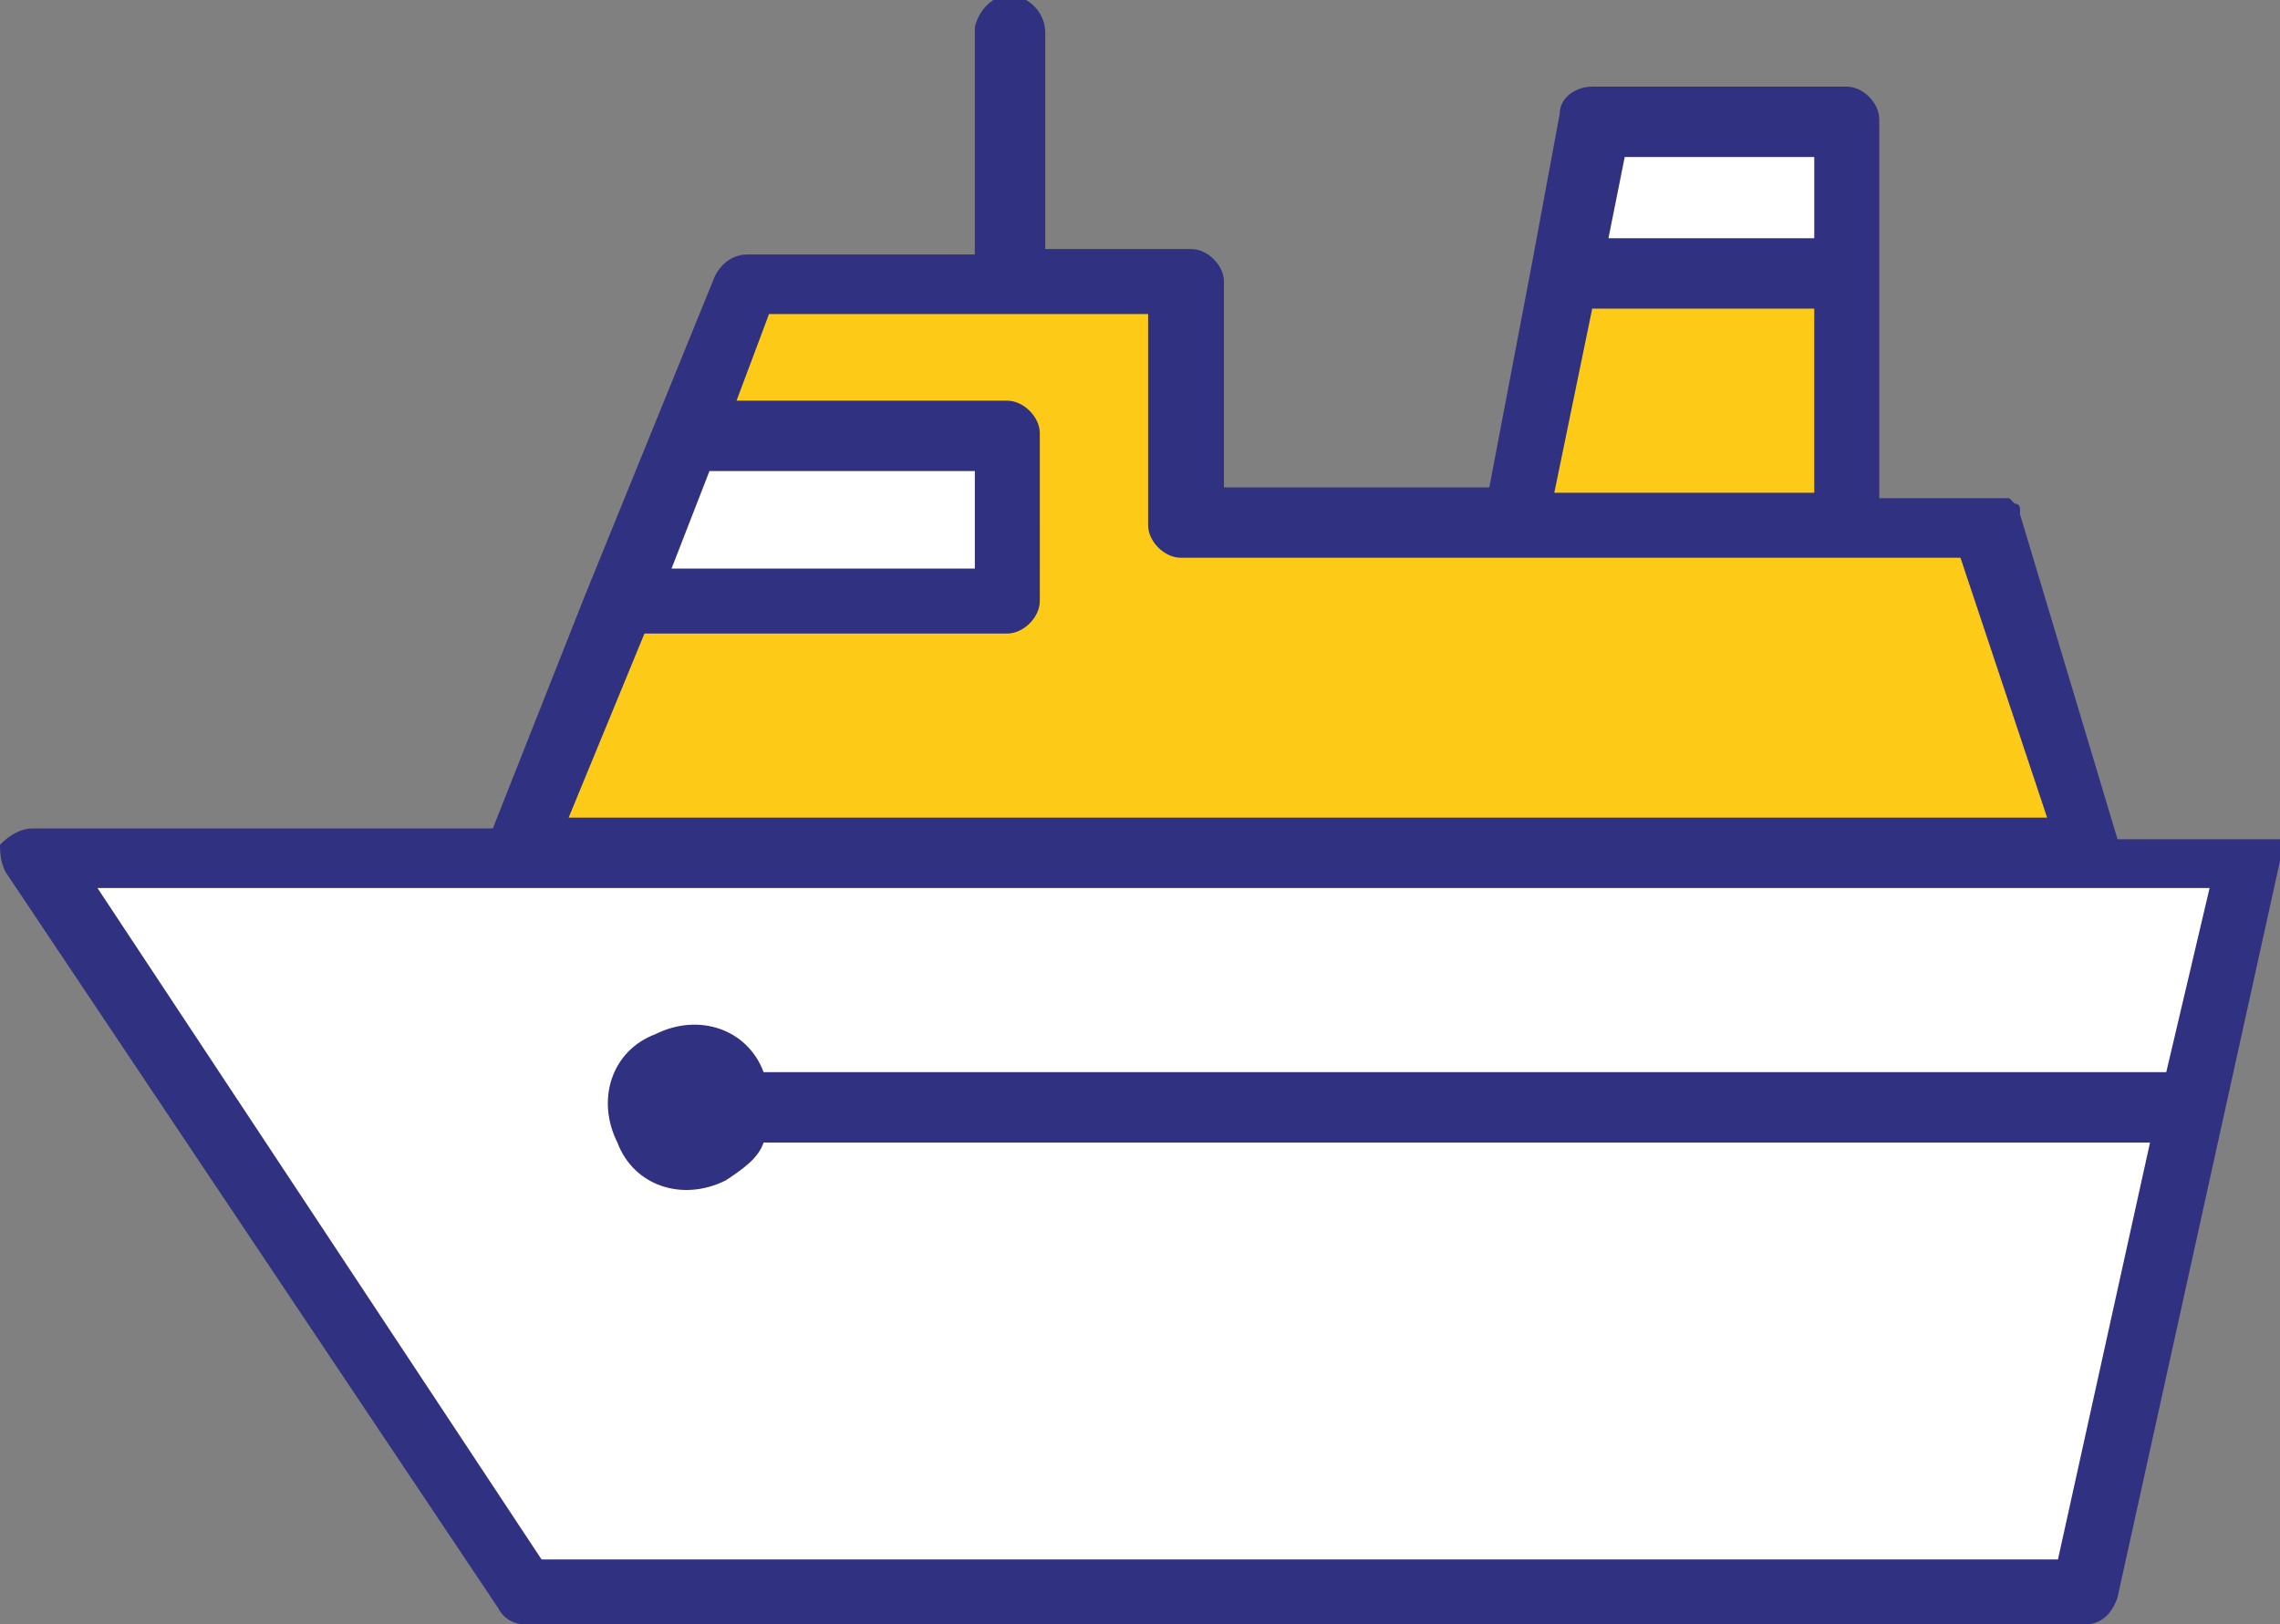
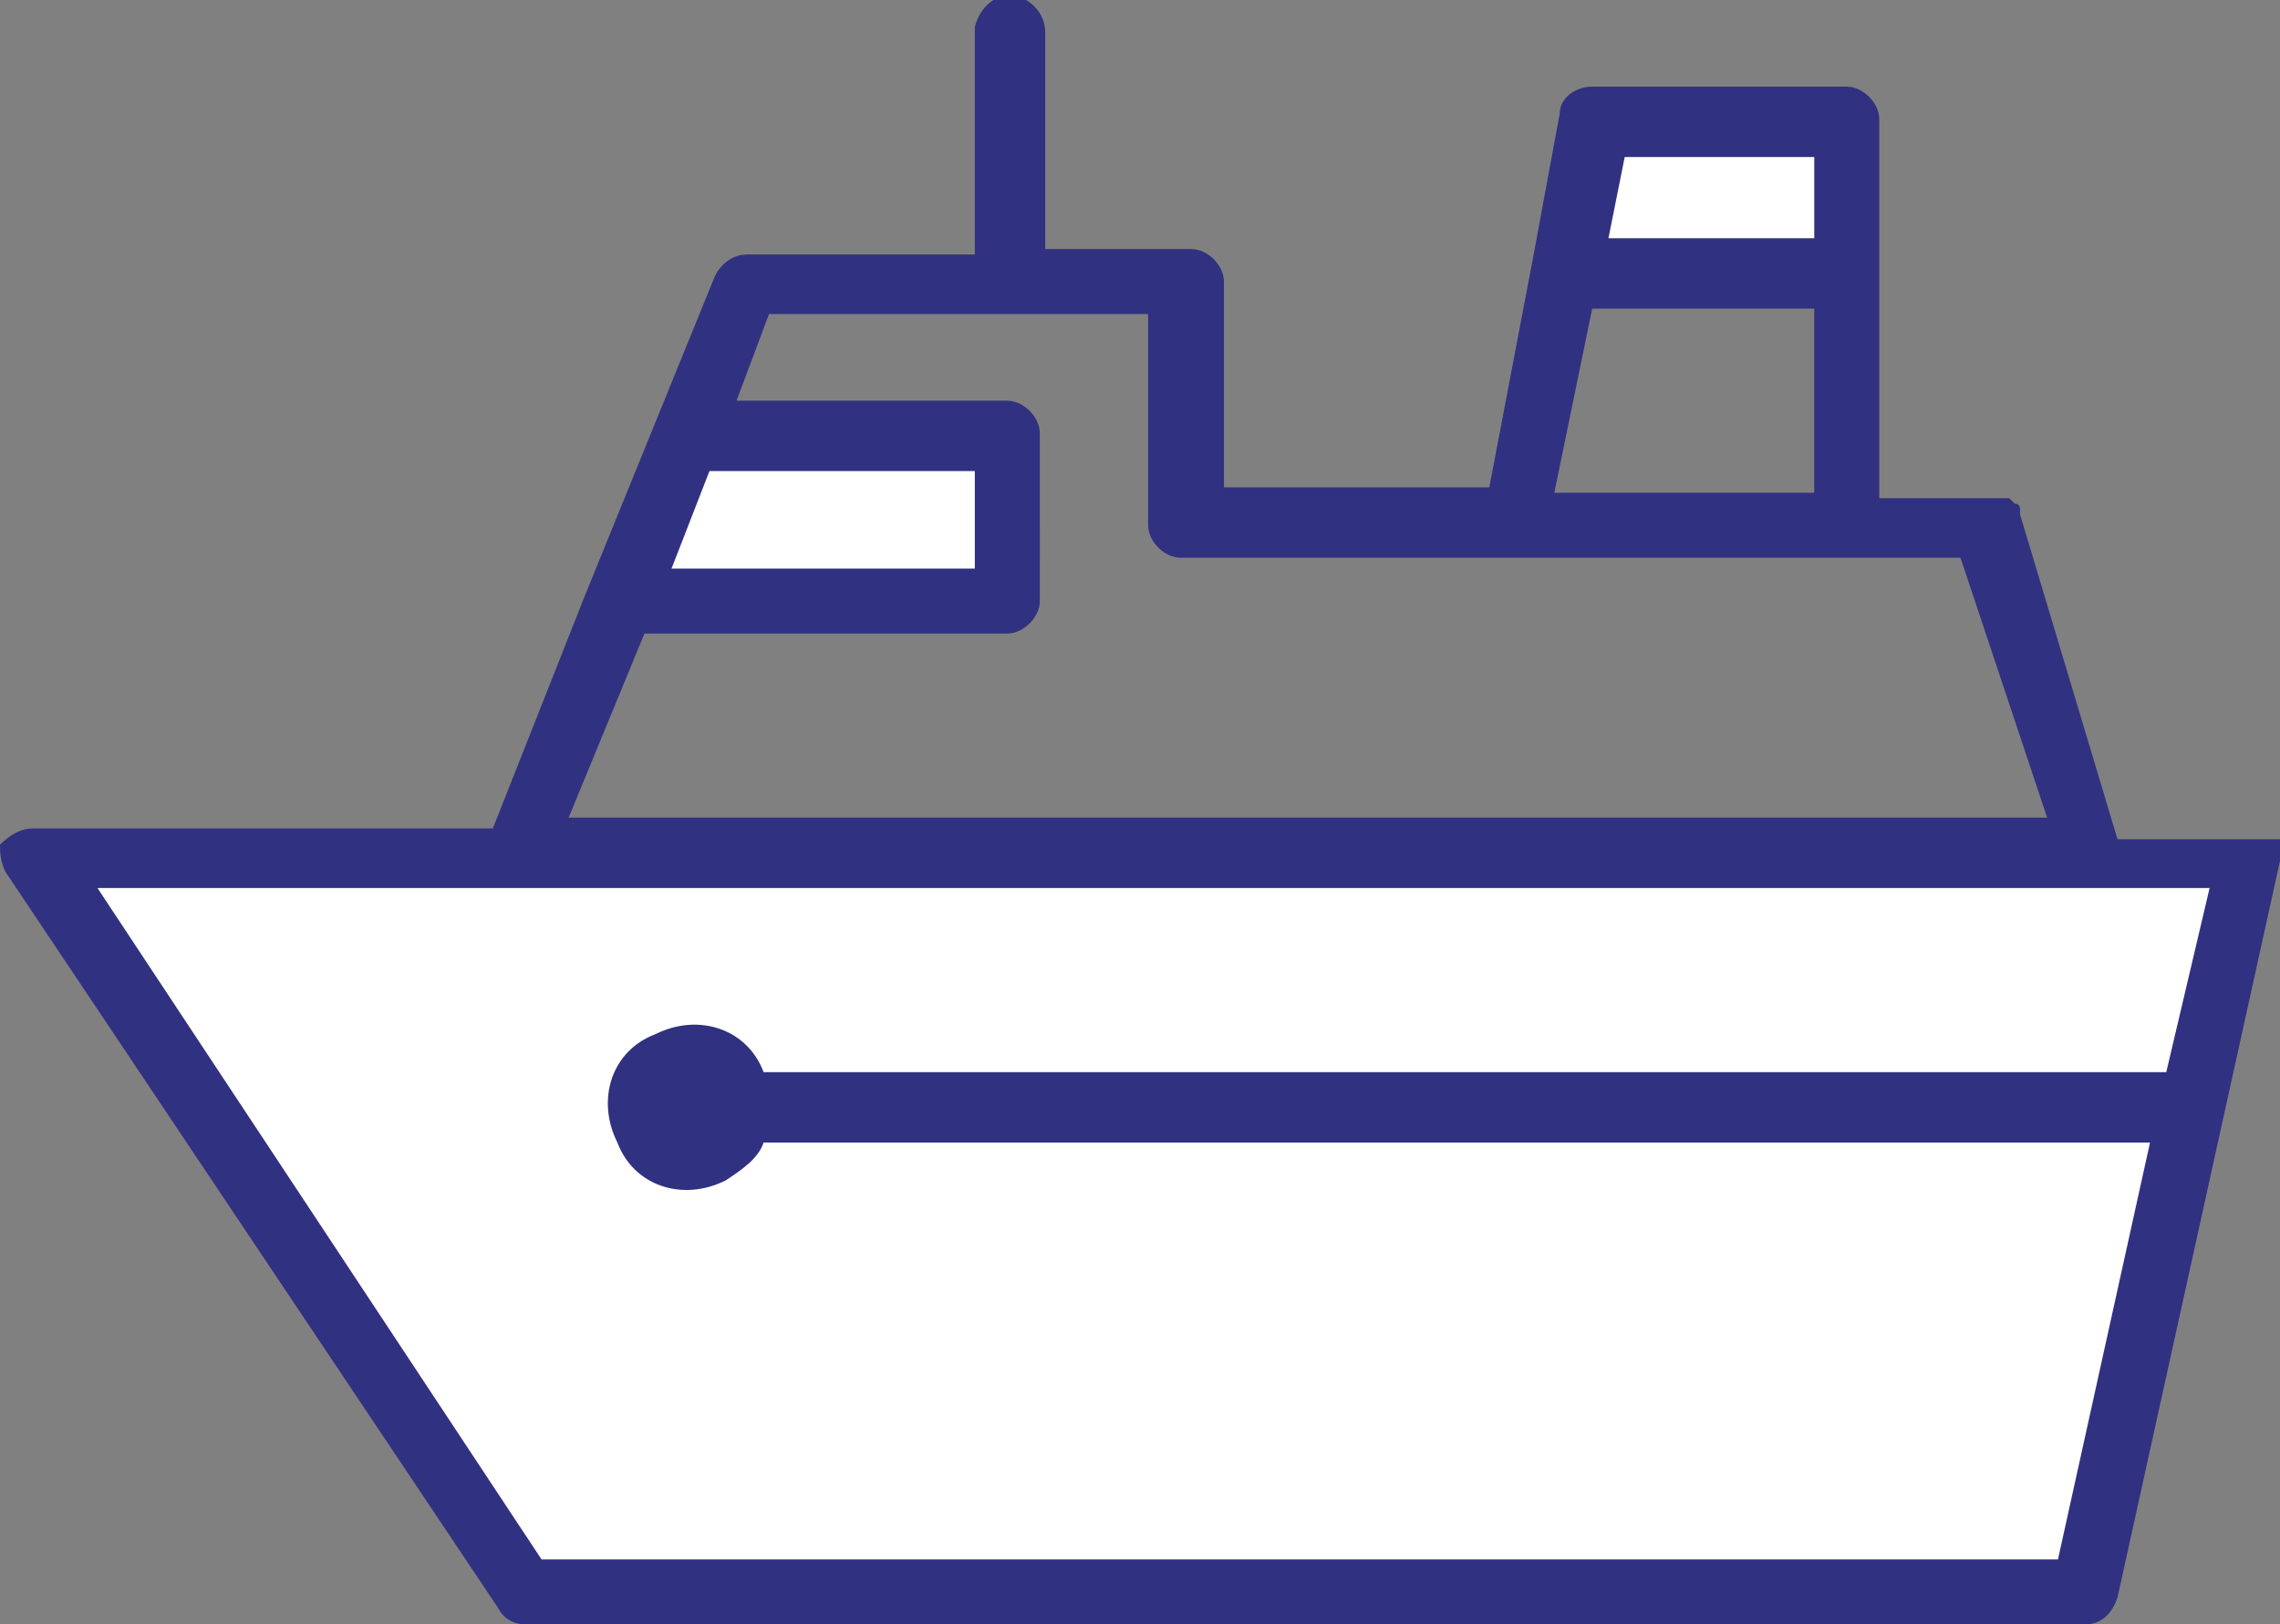
<svg xmlns="http://www.w3.org/2000/svg" version="1.1" id="Livello_1" x="0px" y="0px" viewBox="0 0 42.1 30" style="enable-background:new 0 0 42.1 30;" xml:space="preserve">
  <rect x="0" y="0" width="42.1" height="30" fill="#808080" stroke="none" />
  <style type="text/css">
	.st0{fill:#FFFFFF;}
	.st1{fill:#FDCB17;}
	.st2{fill:#313182;}
</style>
  <g>
    <g id="Livello_1-2">
      <polygon class="st0" points="11.5,11.1 12.9,7.9 18.6,7.9 18.6,11.1   " />
-       <path class="st1" d="M9.7,15.6h29l-2.1-6h-2.5l-0.4-4.4h-5l-0.6,4.4h-6.2V5.2h-8.1L9.7,15.6z M18.6,11.1h-7.1l1.4-3.2h5.7    L18.6,11.1z" />
      <polygon class="st0" points="34.2,2.3 34.2,5.2 28.7,5.2 29.6,2.3   " />
      <polygon class="st0" points="41.5,15.6 0.9,15.6 9.7,29.4 38.4,29.4   " />
-       <path class="st2" d="M0.1,16.1l9.1,13.6C9.3,29.9,9.5,30,9.7,30h28.8c0.3,0,0.5-0.2,0.6-0.5l3-13.6l0,0c0,0,0-0.1,0-0.1l0,0l0,0    c0,0,0-0.1,0-0.1l0,0v-0.1l0,0v-0.1l0,0l0,0H42l0,0c0,0,0,0-0.1,0l0,0h-0.1l0,0h-0.1h-2.6l-1.8-6l0,0l0,0V9.4l0,0    c0,0,0-0.1-0.1-0.1l0,0l-0.1-0.1l0,0h-0.1l0,0H37h-2.3v-7c0-0.3-0.3-0.6-0.6-0.6h-4.7c-0.3,0-0.6,0.2-0.6,0.5l-0.5,2.7l0,0    l-0.8,4.2h-4.9V5.2c0-0.3-0.3-0.6-0.6-0.6l0,0h-2.7v-4c0-0.3-0.2-0.6-0.6-0.7c-0.3,0-0.6,0.2-0.7,0.6c0,0.1,0,0.1,0,0.2v4h-4.2    c-0.3,0-0.5,0.2-0.6,0.4l-2.4,5.9l0,0l-1.7,4.3H0.6c-0.2,0-0.4,0.1-0.6,0.3C0,15.7,0,15.9,0.1,16.1z M13.1,8.7H18v1.8h-5.6    L13.1,8.7z M33.5,2.9v1.5h-3.8l0.3-1.5H33.5z M33.5,9.1h-4.8l0.7-3.4h4.1V9.1z M37.8,15.1H10.5l1.4-3.4h6.7c0.3,0,0.6-0.3,0.6-0.6    c0,0,0,0,0,0V8c0-0.3-0.3-0.6-0.6-0.6c0,0,0,0,0,0h-5l0.6-1.6h7v3.9c0,0.3,0.3,0.6,0.6,0.6c0,0,0,0,0,0h14.4L37.8,15.1z M1.8,16.4    h39L40,19.8H14.1c-0.3-0.8-1.2-1.1-2-0.7c-0.8,0.3-1.1,1.2-0.7,2c0.3,0.8,1.2,1.1,2,0.7c0.3-0.2,0.6-0.4,0.7-0.7h25.6L38,28.8h-28    L1.8,16.4z" />
+       <path class="st2" d="M0.1,16.1l9.1,13.6C9.3,29.9,9.5,30,9.7,30h28.8c0.3,0,0.5-0.2,0.6-0.5l3-13.6l0,0c0,0,0-0.1,0-0.1l0,0l0,0    c0,0,0-0.1,0-0.1l0,0v-0.1l0,0v-0.1l0,0l0,0H42l0,0c0,0,0,0-0.1,0l0,0h-0.1l0,0h-0.1h-2.6l-1.8-6l0,0l0,0V9.4l0,0    c0,0,0-0.1-0.1-0.1l0,0l-0.1-0.1h-0.1l0,0H37h-2.3v-7c0-0.3-0.3-0.6-0.6-0.6h-4.7c-0.3,0-0.6,0.2-0.6,0.5l-0.5,2.7l0,0    l-0.8,4.2h-4.9V5.2c0-0.3-0.3-0.6-0.6-0.6l0,0h-2.7v-4c0-0.3-0.2-0.6-0.6-0.7c-0.3,0-0.6,0.2-0.7,0.6c0,0.1,0,0.1,0,0.2v4h-4.2    c-0.3,0-0.5,0.2-0.6,0.4l-2.4,5.9l0,0l-1.7,4.3H0.6c-0.2,0-0.4,0.1-0.6,0.3C0,15.7,0,15.9,0.1,16.1z M13.1,8.7H18v1.8h-5.6    L13.1,8.7z M33.5,2.9v1.5h-3.8l0.3-1.5H33.5z M33.5,9.1h-4.8l0.7-3.4h4.1V9.1z M37.8,15.1H10.5l1.4-3.4h6.7c0.3,0,0.6-0.3,0.6-0.6    c0,0,0,0,0,0V8c0-0.3-0.3-0.6-0.6-0.6c0,0,0,0,0,0h-5l0.6-1.6h7v3.9c0,0.3,0.3,0.6,0.6,0.6c0,0,0,0,0,0h14.4L37.8,15.1z M1.8,16.4    h39L40,19.8H14.1c-0.3-0.8-1.2-1.1-2-0.7c-0.8,0.3-1.1,1.2-0.7,2c0.3,0.8,1.2,1.1,2,0.7c0.3-0.2,0.6-0.4,0.7-0.7h25.6L38,28.8h-28    L1.8,16.4z" />
    </g>
  </g>
</svg>